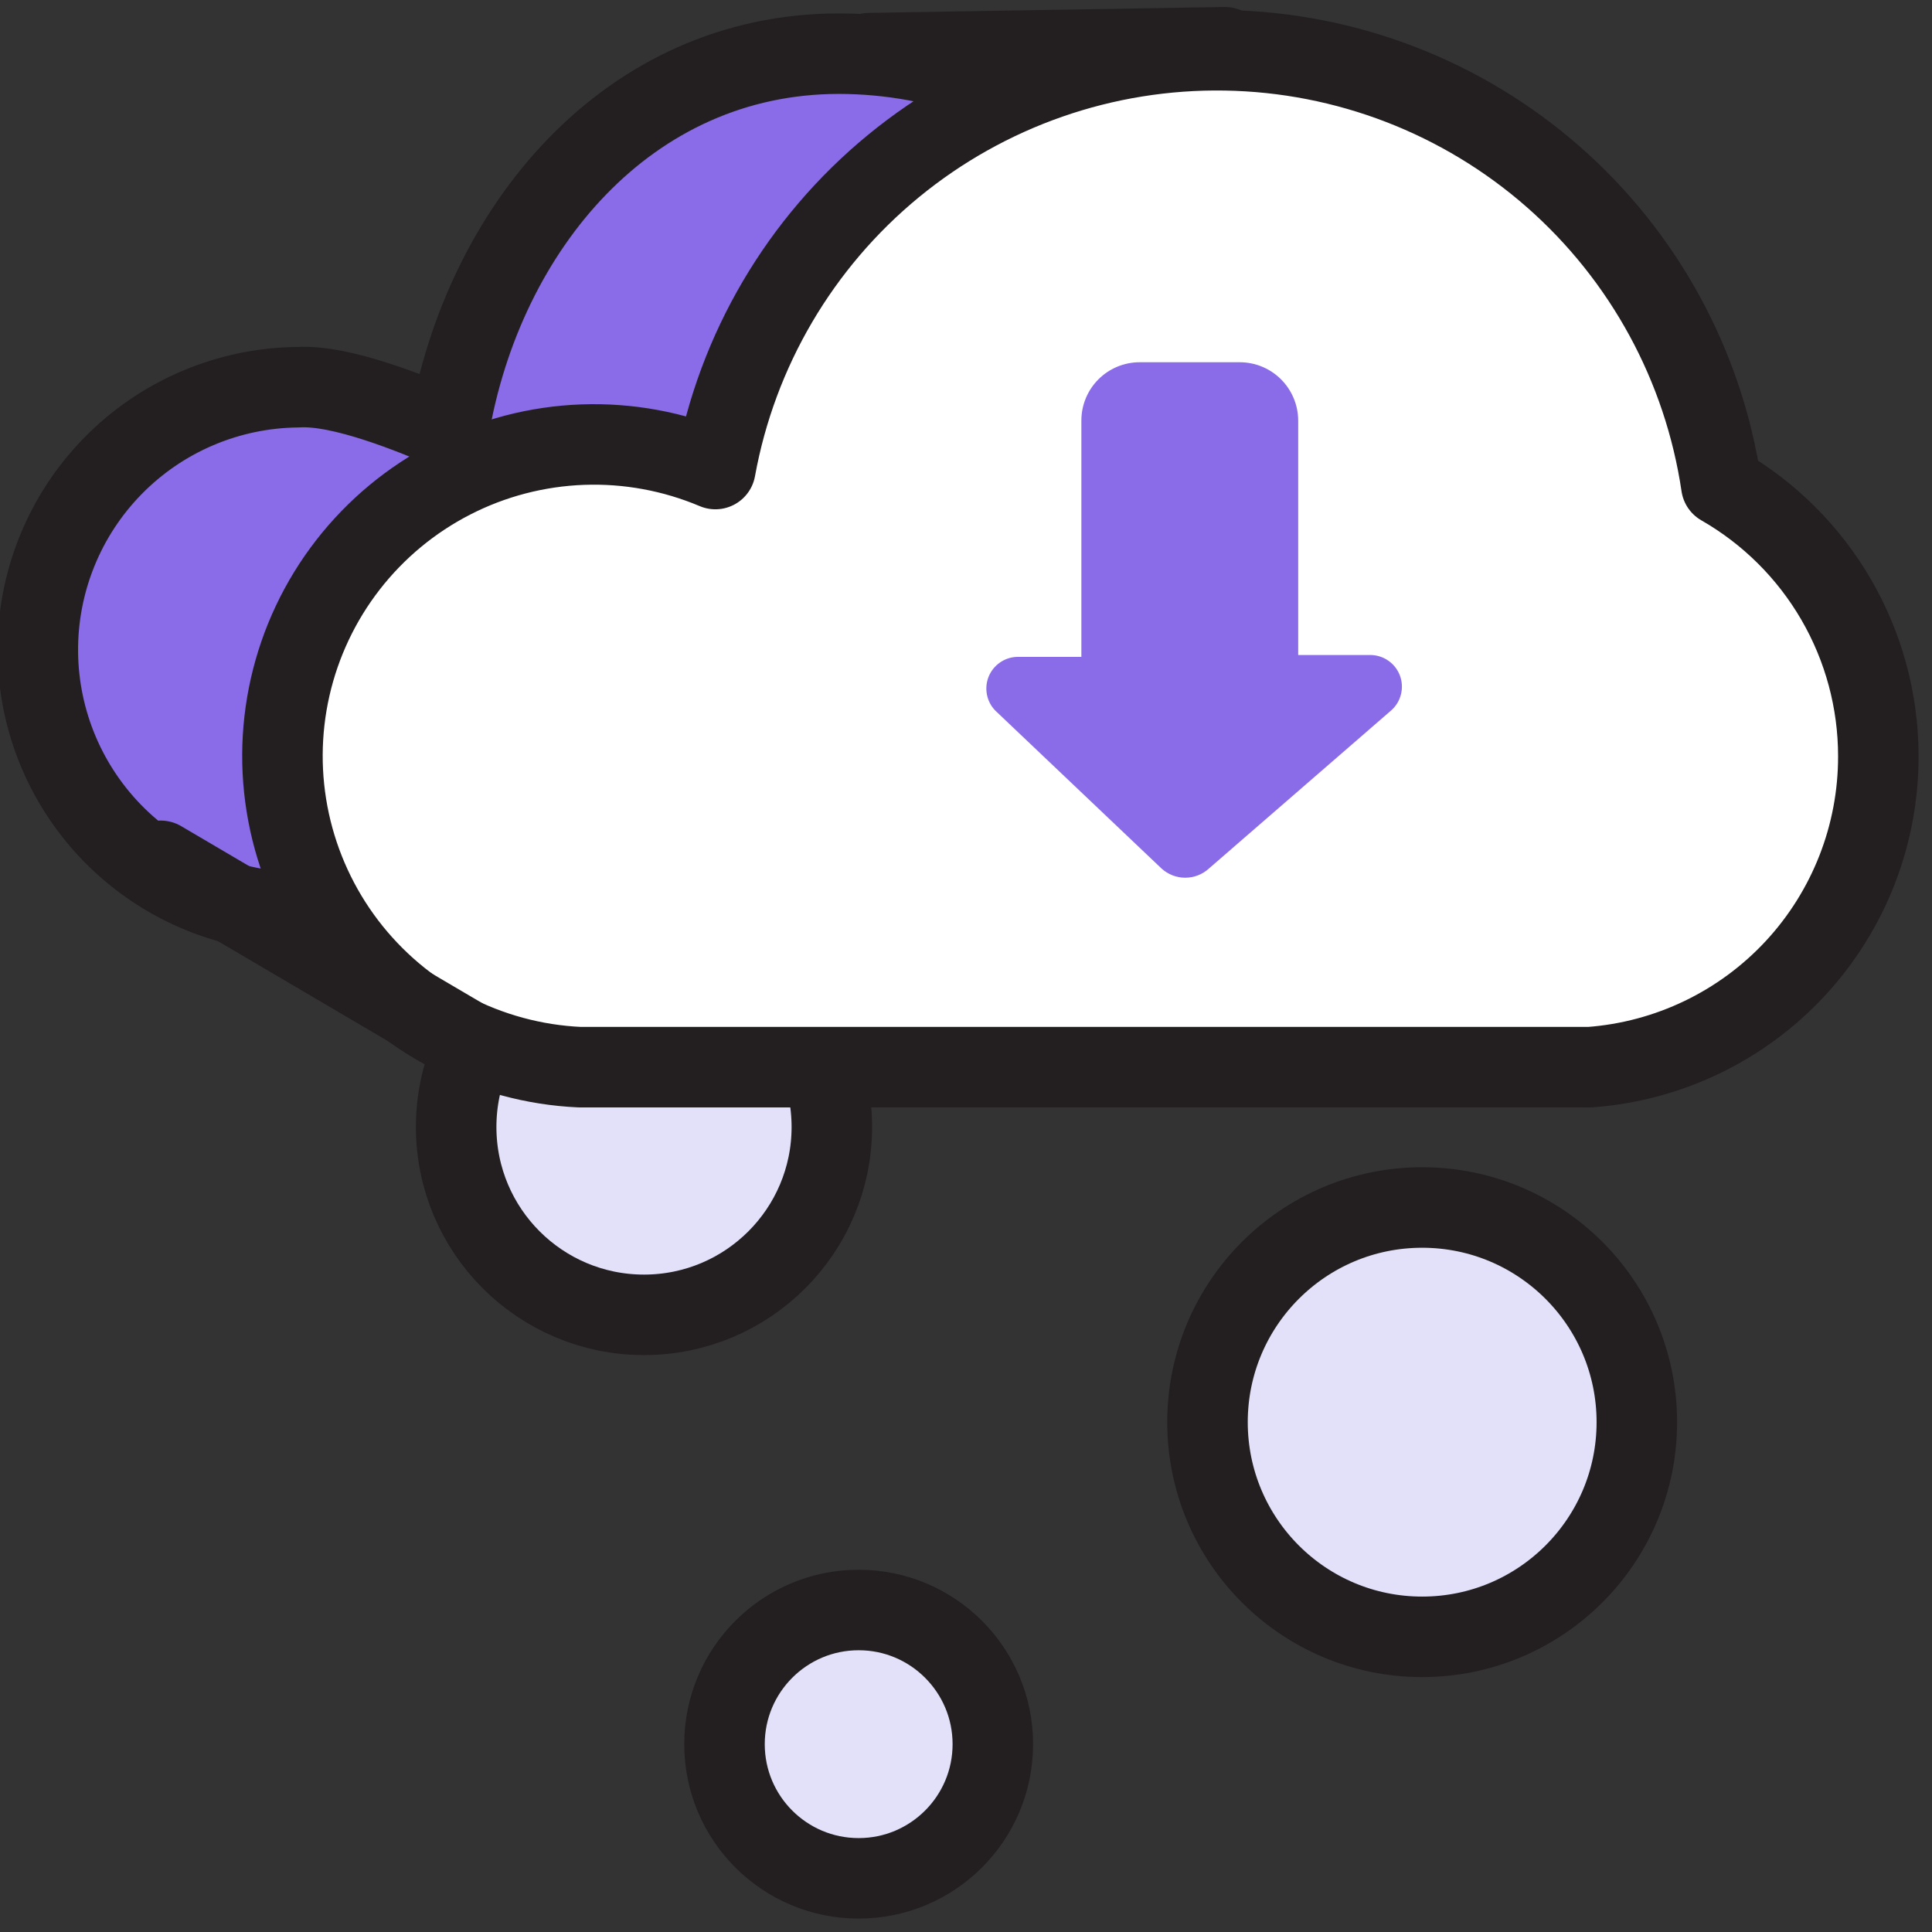
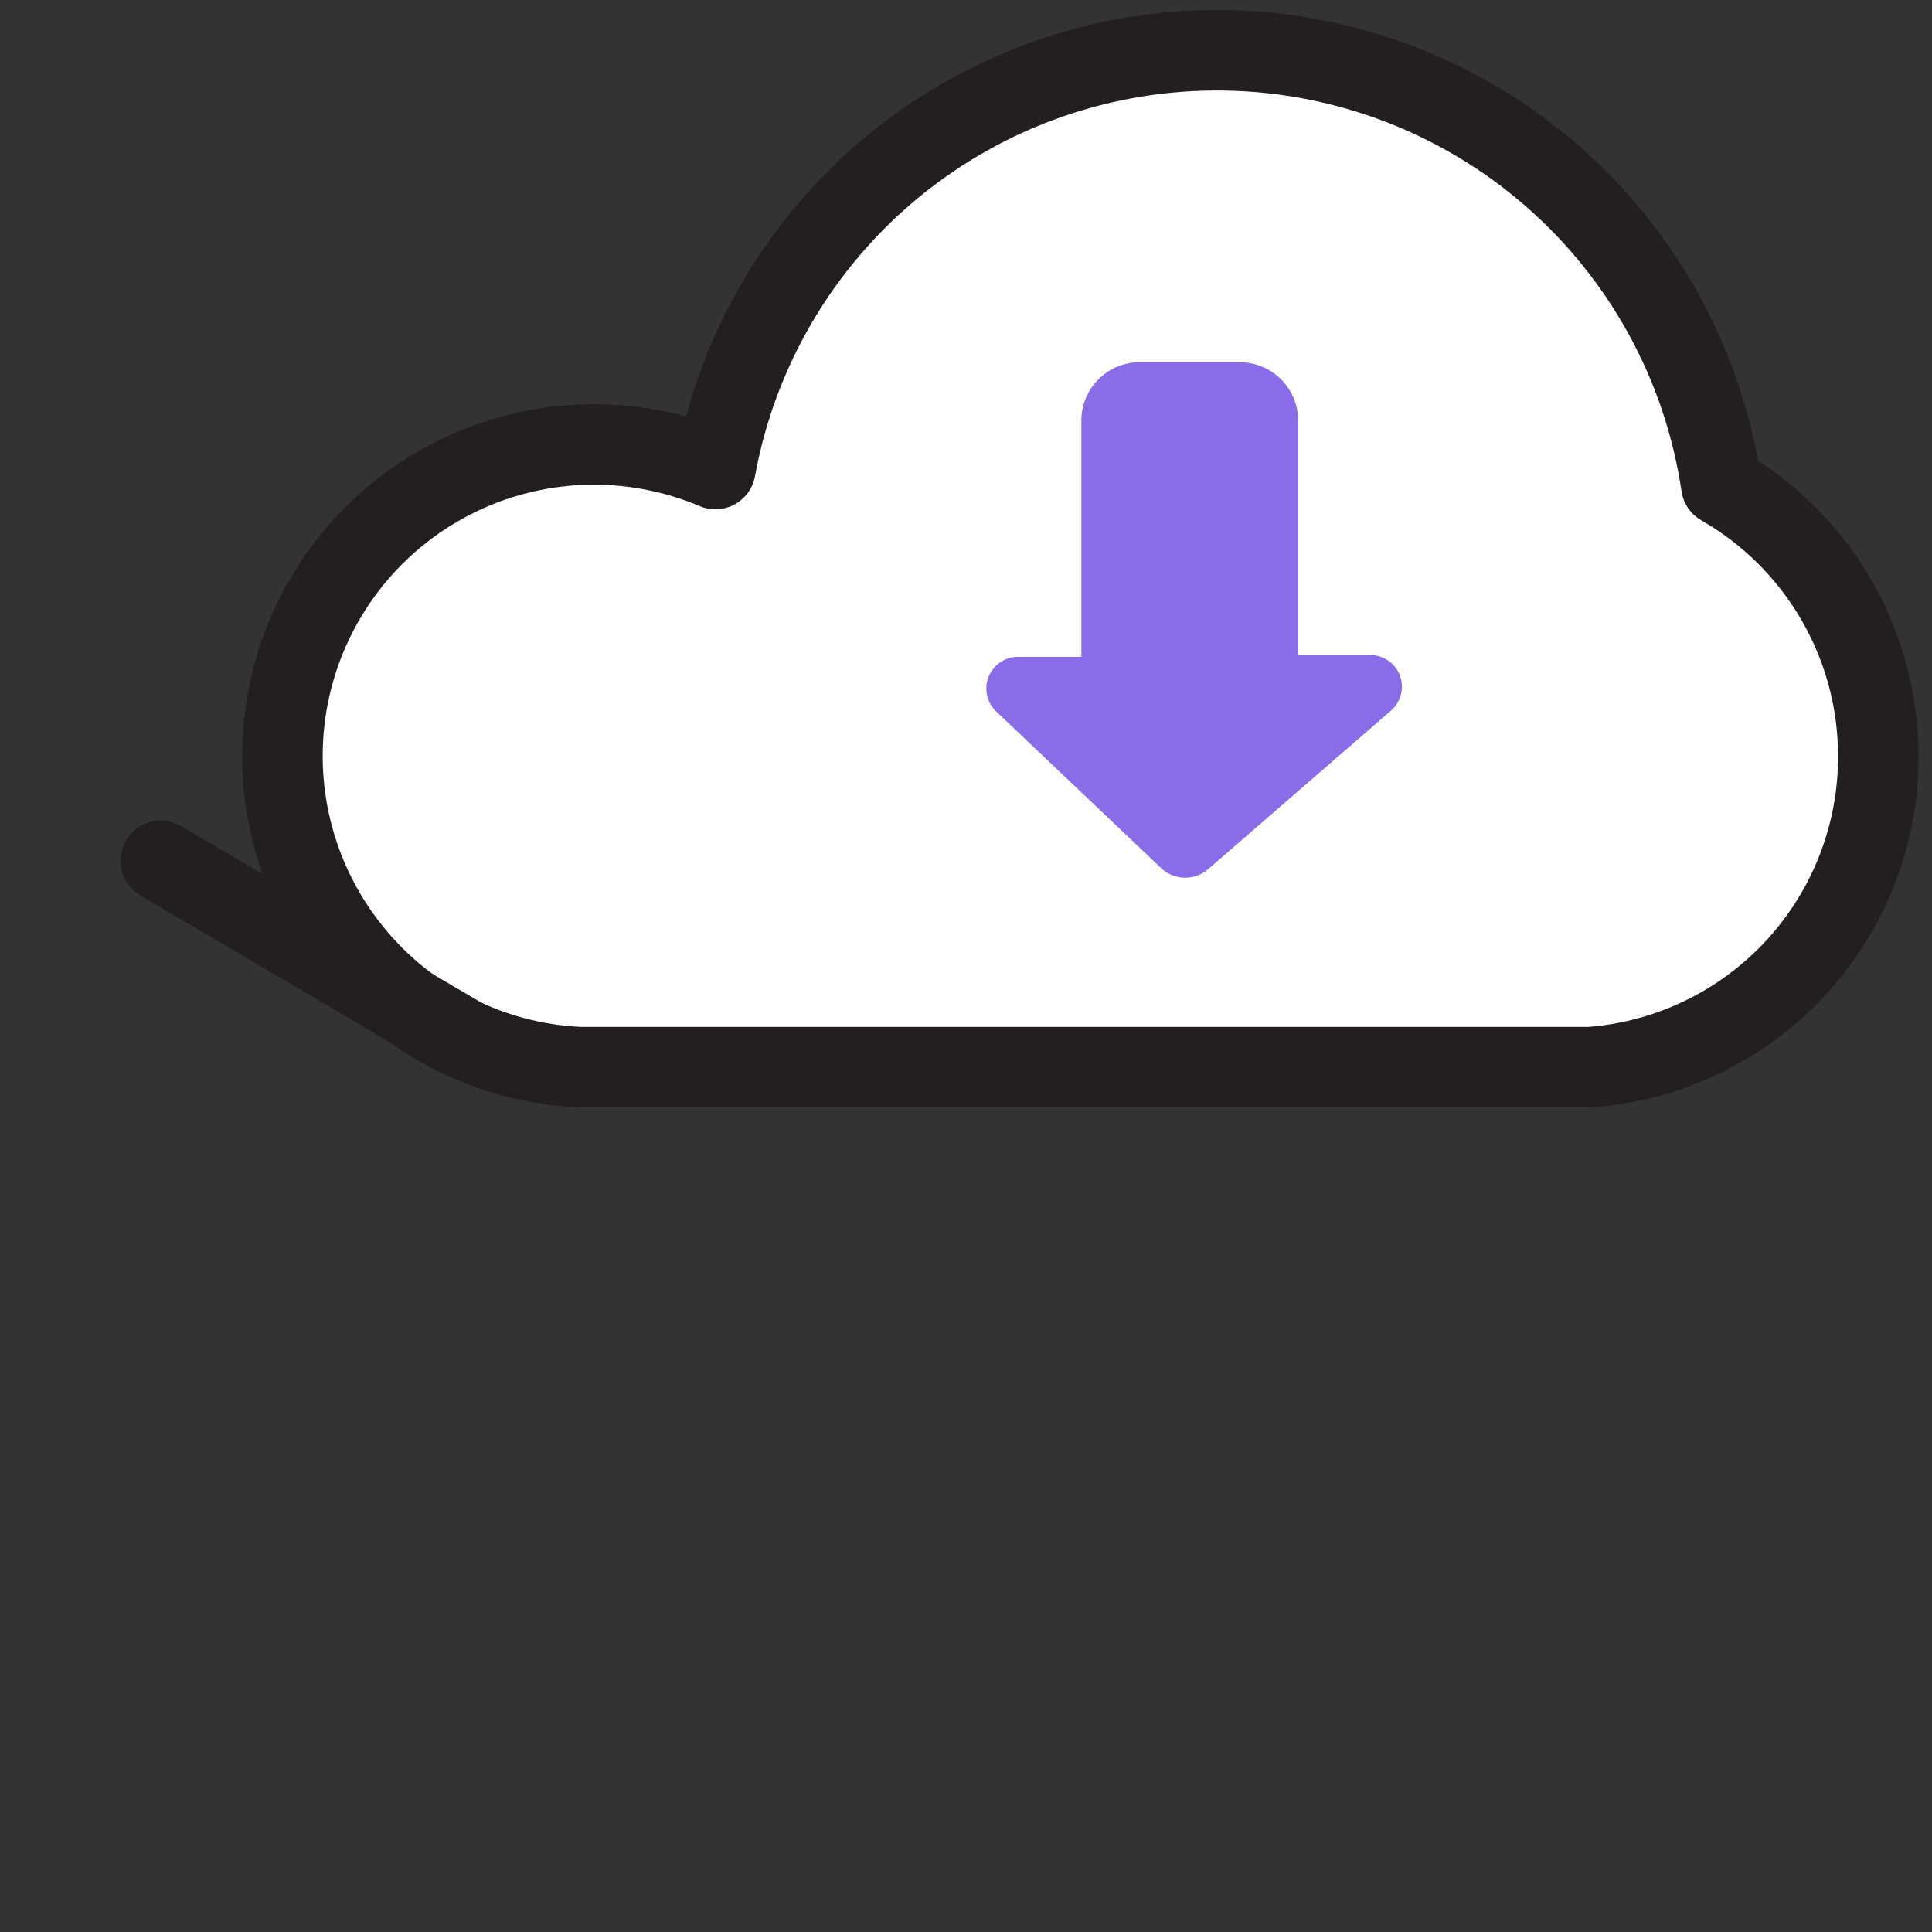
<svg xmlns="http://www.w3.org/2000/svg" viewBox="0 0 72 72" fill="none">
  <rect x="0" y="0" width="72" height="72" fill="#333333" stroke="none" />
  <g>
-     <path d="M52 24.22C52.001 22.498 51.546 20.807 50.682 19.317C49.818 17.828 48.575 16.594 47.08 15.74C46.537 11.932 44.639 8.447 41.736 5.923C38.832 3.4 35.117 2.007 31.27 2C23.39 2 18 8.52 16.73 16C15.38 15.43 12.73 14.33 11.1 14.43C8.505 14.455 6.026 15.51 4.209 17.363C2.392 19.216 1.385 21.715 1.41 24.31C1.435 26.905 2.49 29.384 4.343 31.201C6.196 33.018 8.695 34.025 11.29 34H42.94C45.41 33.825 47.72 32.717 49.403 30.9C51.085 29.084 52.014 26.696 52 24.22Z" fill="#8A6BE8" stroke="#231F20" stroke-width="3" stroke-linecap="round" stroke-linejoin="round" />
-     <path d="M24 49C27.866 49 31 45.866 31 42C31 38.134 27.866 35 24 35C20.134 35 17 38.134 17 42C17 45.866 20.134 49 24 49Z" fill="#E3E1F9" stroke="#231F20" stroke-width="3" stroke-linecap="round" stroke-linejoin="round" />
-     <path d="M53 61C57.418 61 61 57.418 61 53C61 48.582 57.418 45 53 45C48.582 45 45 48.582 45 53C45 57.418 48.582 61 53 61Z" fill="#E3E1F9" stroke="#231F20" stroke-width="3" stroke-linecap="round" stroke-linejoin="round" />
-     <path d="M32 70C34.761 70 37 67.761 37 65C37 62.239 34.761 60 32 60C29.239 60 27 62.239 27 65C27 67.761 29.239 70 32 70Z" fill="#E3E1F9" stroke="#231F20" stroke-width="3" stroke-linecap="round" stroke-linejoin="round" />
    <path d="M70 28.18C70 26.132 69.458 24.12 68.431 22.349C67.404 20.577 65.927 19.108 64.15 18.09C63.49 13.635 61.27 9.559 57.884 6.588C54.498 3.619 50.167 1.948 45.664 1.875C41.16 1.801 36.778 3.33 33.297 6.188C29.816 9.047 27.464 13.049 26.66 17.48C25.096 16.819 23.407 16.508 21.71 16.57C20.013 16.633 18.351 17.066 16.84 17.841C15.329 18.615 14.007 19.712 12.966 21.052C11.924 22.394 11.19 23.947 10.814 25.602C10.438 27.258 10.43 28.976 10.79 30.635C11.15 32.294 11.87 33.854 12.898 35.205C13.927 36.556 15.239 37.665 16.742 38.453C18.246 39.242 19.904 39.692 21.6 39.77H59.25C62.175 39.555 64.91 38.24 66.905 36.09C68.899 33.939 70.005 31.113 70 28.18Z" fill="white" stroke="#231F20" stroke-width="3" stroke-linecap="round" stroke-linejoin="round" />
    <path d="M48.38 24.41H51.06C51.301 24.409 51.536 24.482 51.734 24.618C51.933 24.755 52.085 24.949 52.17 25.174C52.255 25.399 52.268 25.645 52.209 25.879C52.151 26.112 52.022 26.322 51.84 26.48L45.05 32.37C44.809 32.589 44.495 32.71 44.17 32.71C43.845 32.71 43.531 32.589 43.29 32.37L37.09 26.48C36.931 26.316 36.823 26.109 36.78 25.885C36.736 25.66 36.759 25.428 36.844 25.216C36.93 25.005 37.076 24.822 37.263 24.692C37.45 24.561 37.672 24.487 37.9 24.48H40.3V15.67C40.3 15.095 40.529 14.543 40.936 14.136C41.343 13.729 41.895 13.5 42.47 13.5H46.2C46.777 13.5 47.33 13.728 47.738 14.135C48.147 14.542 48.377 15.094 48.38 15.67V24.41Z" fill="#8A6BE8" />
    <path d="M17.18 38.66L5.99 32.08" stroke="#231F20" stroke-width="3" stroke-linecap="round" stroke-linejoin="round" />
-     <path d="M45.65 1.76L32.39 1.98" stroke="#231F20" stroke-width="3" stroke-linecap="round" stroke-linejoin="round" />
  </g>
</svg>